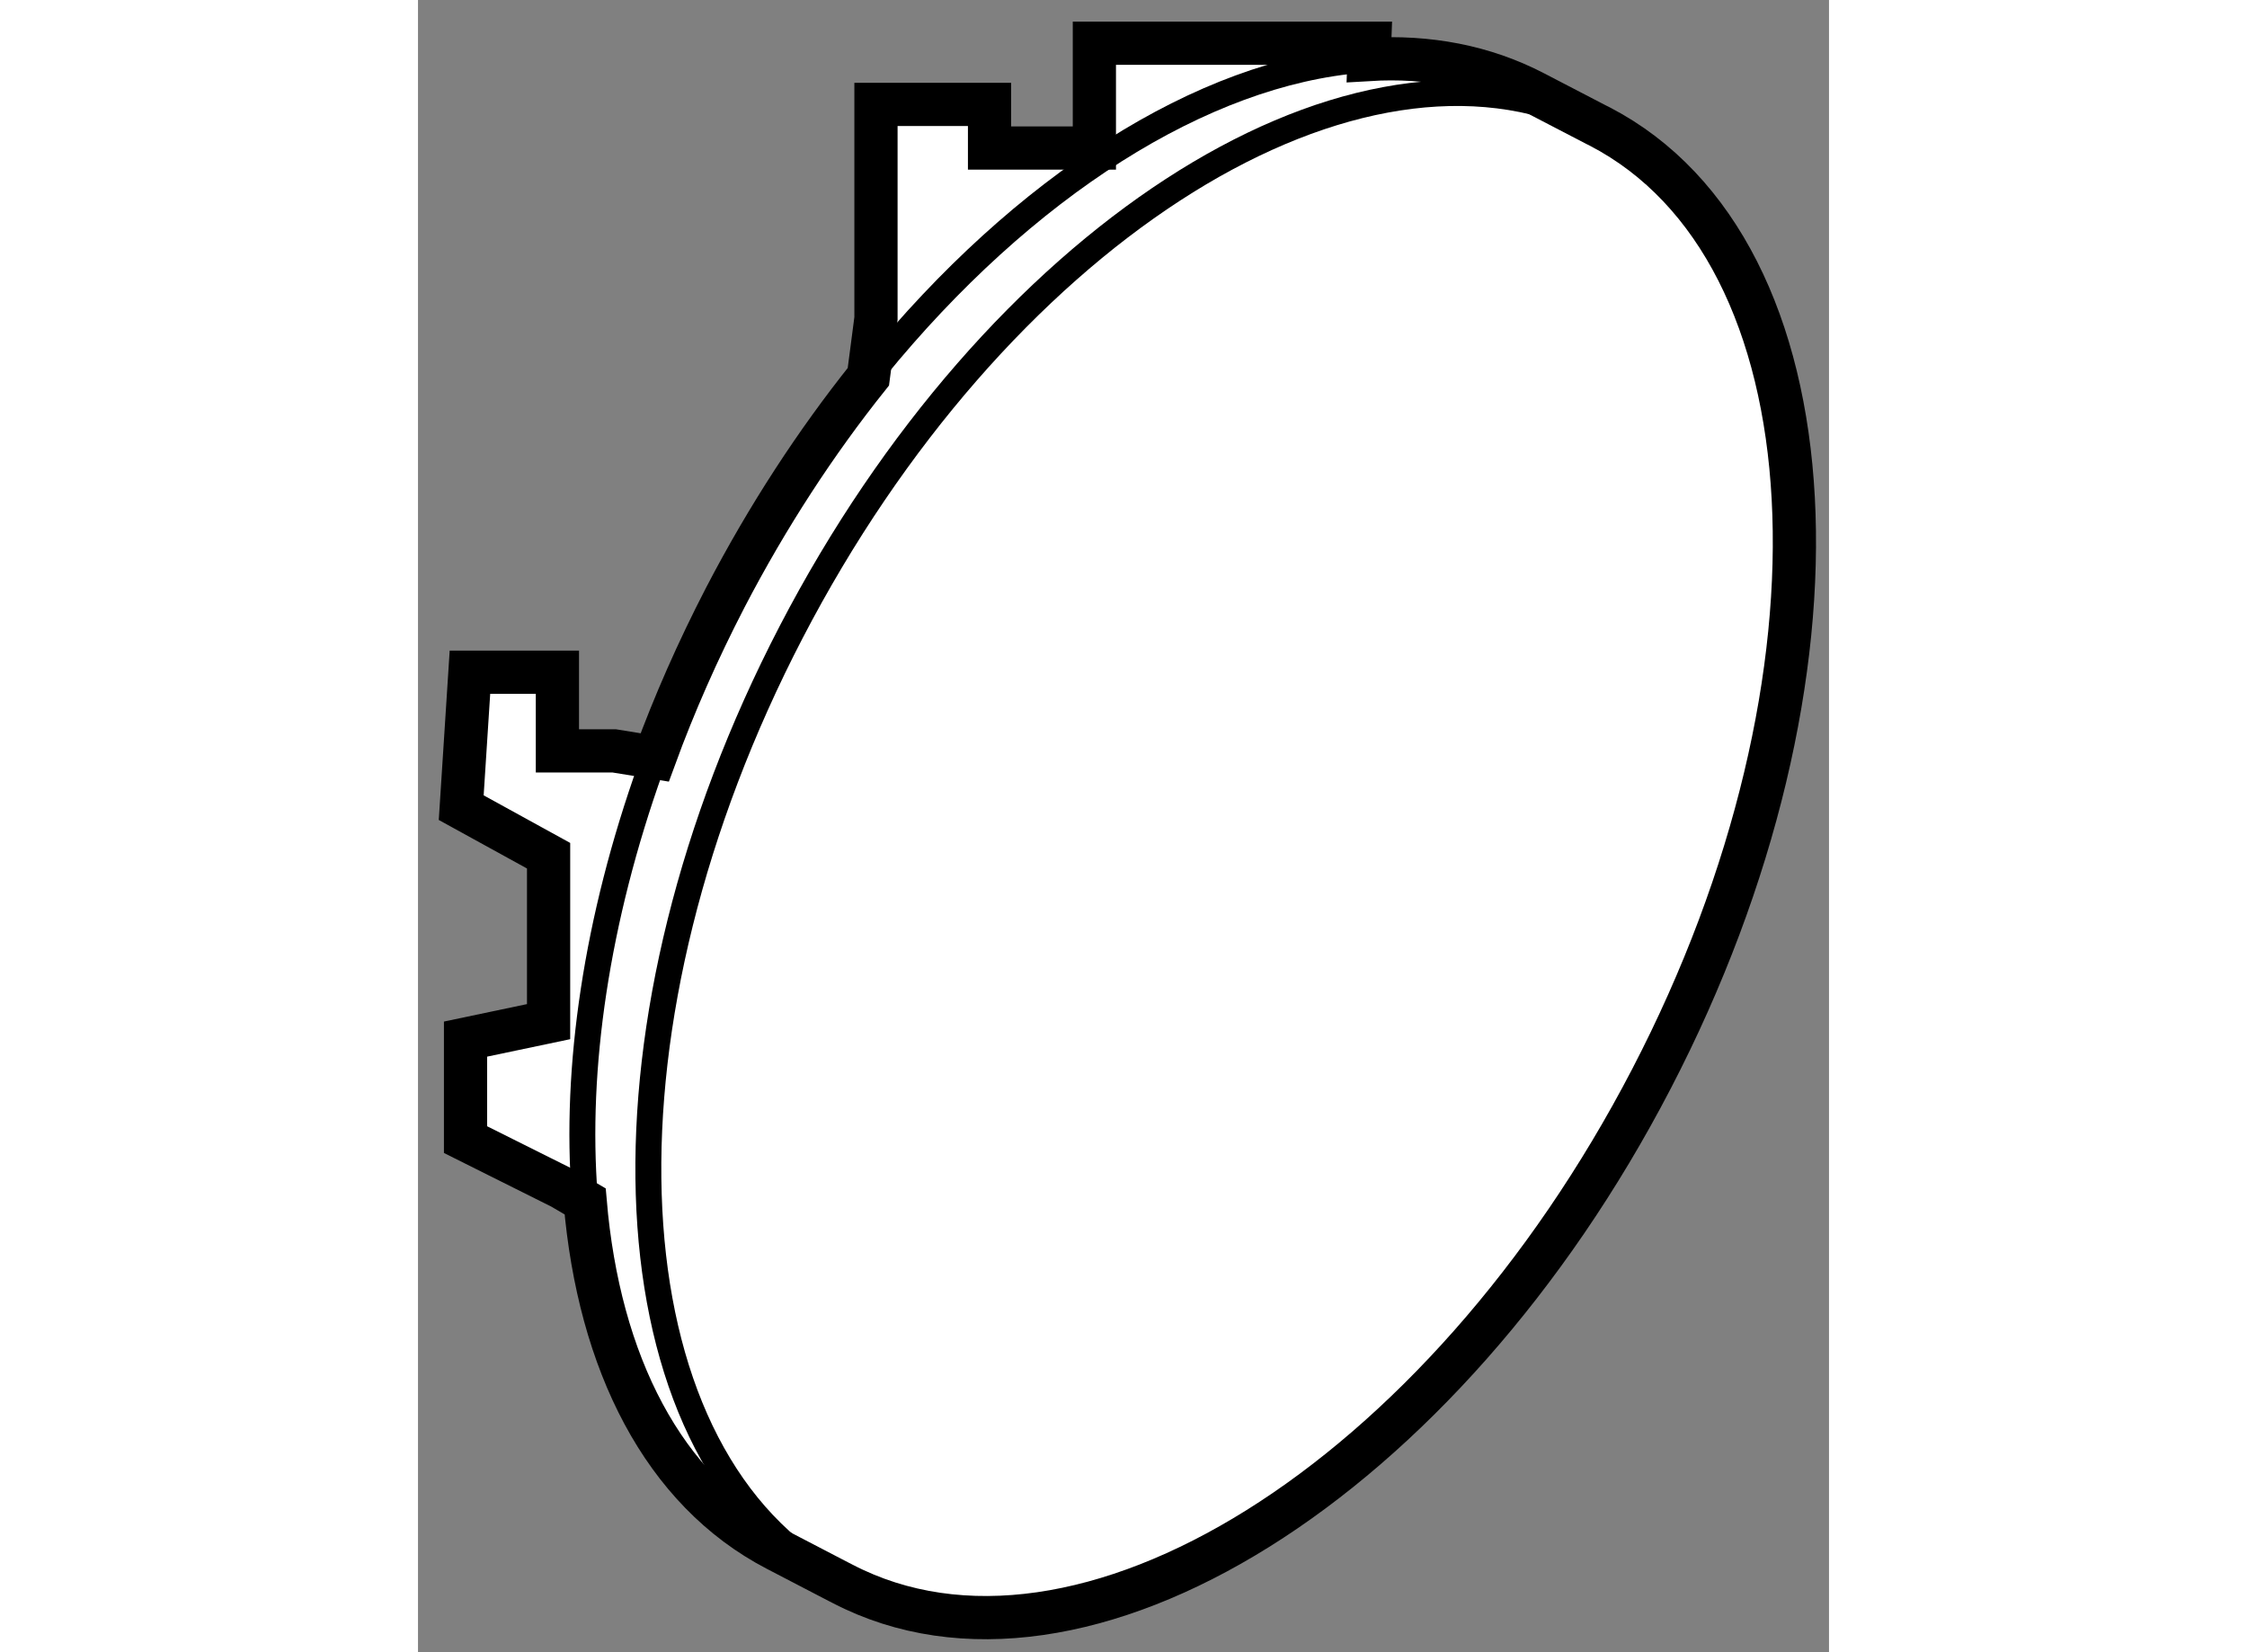
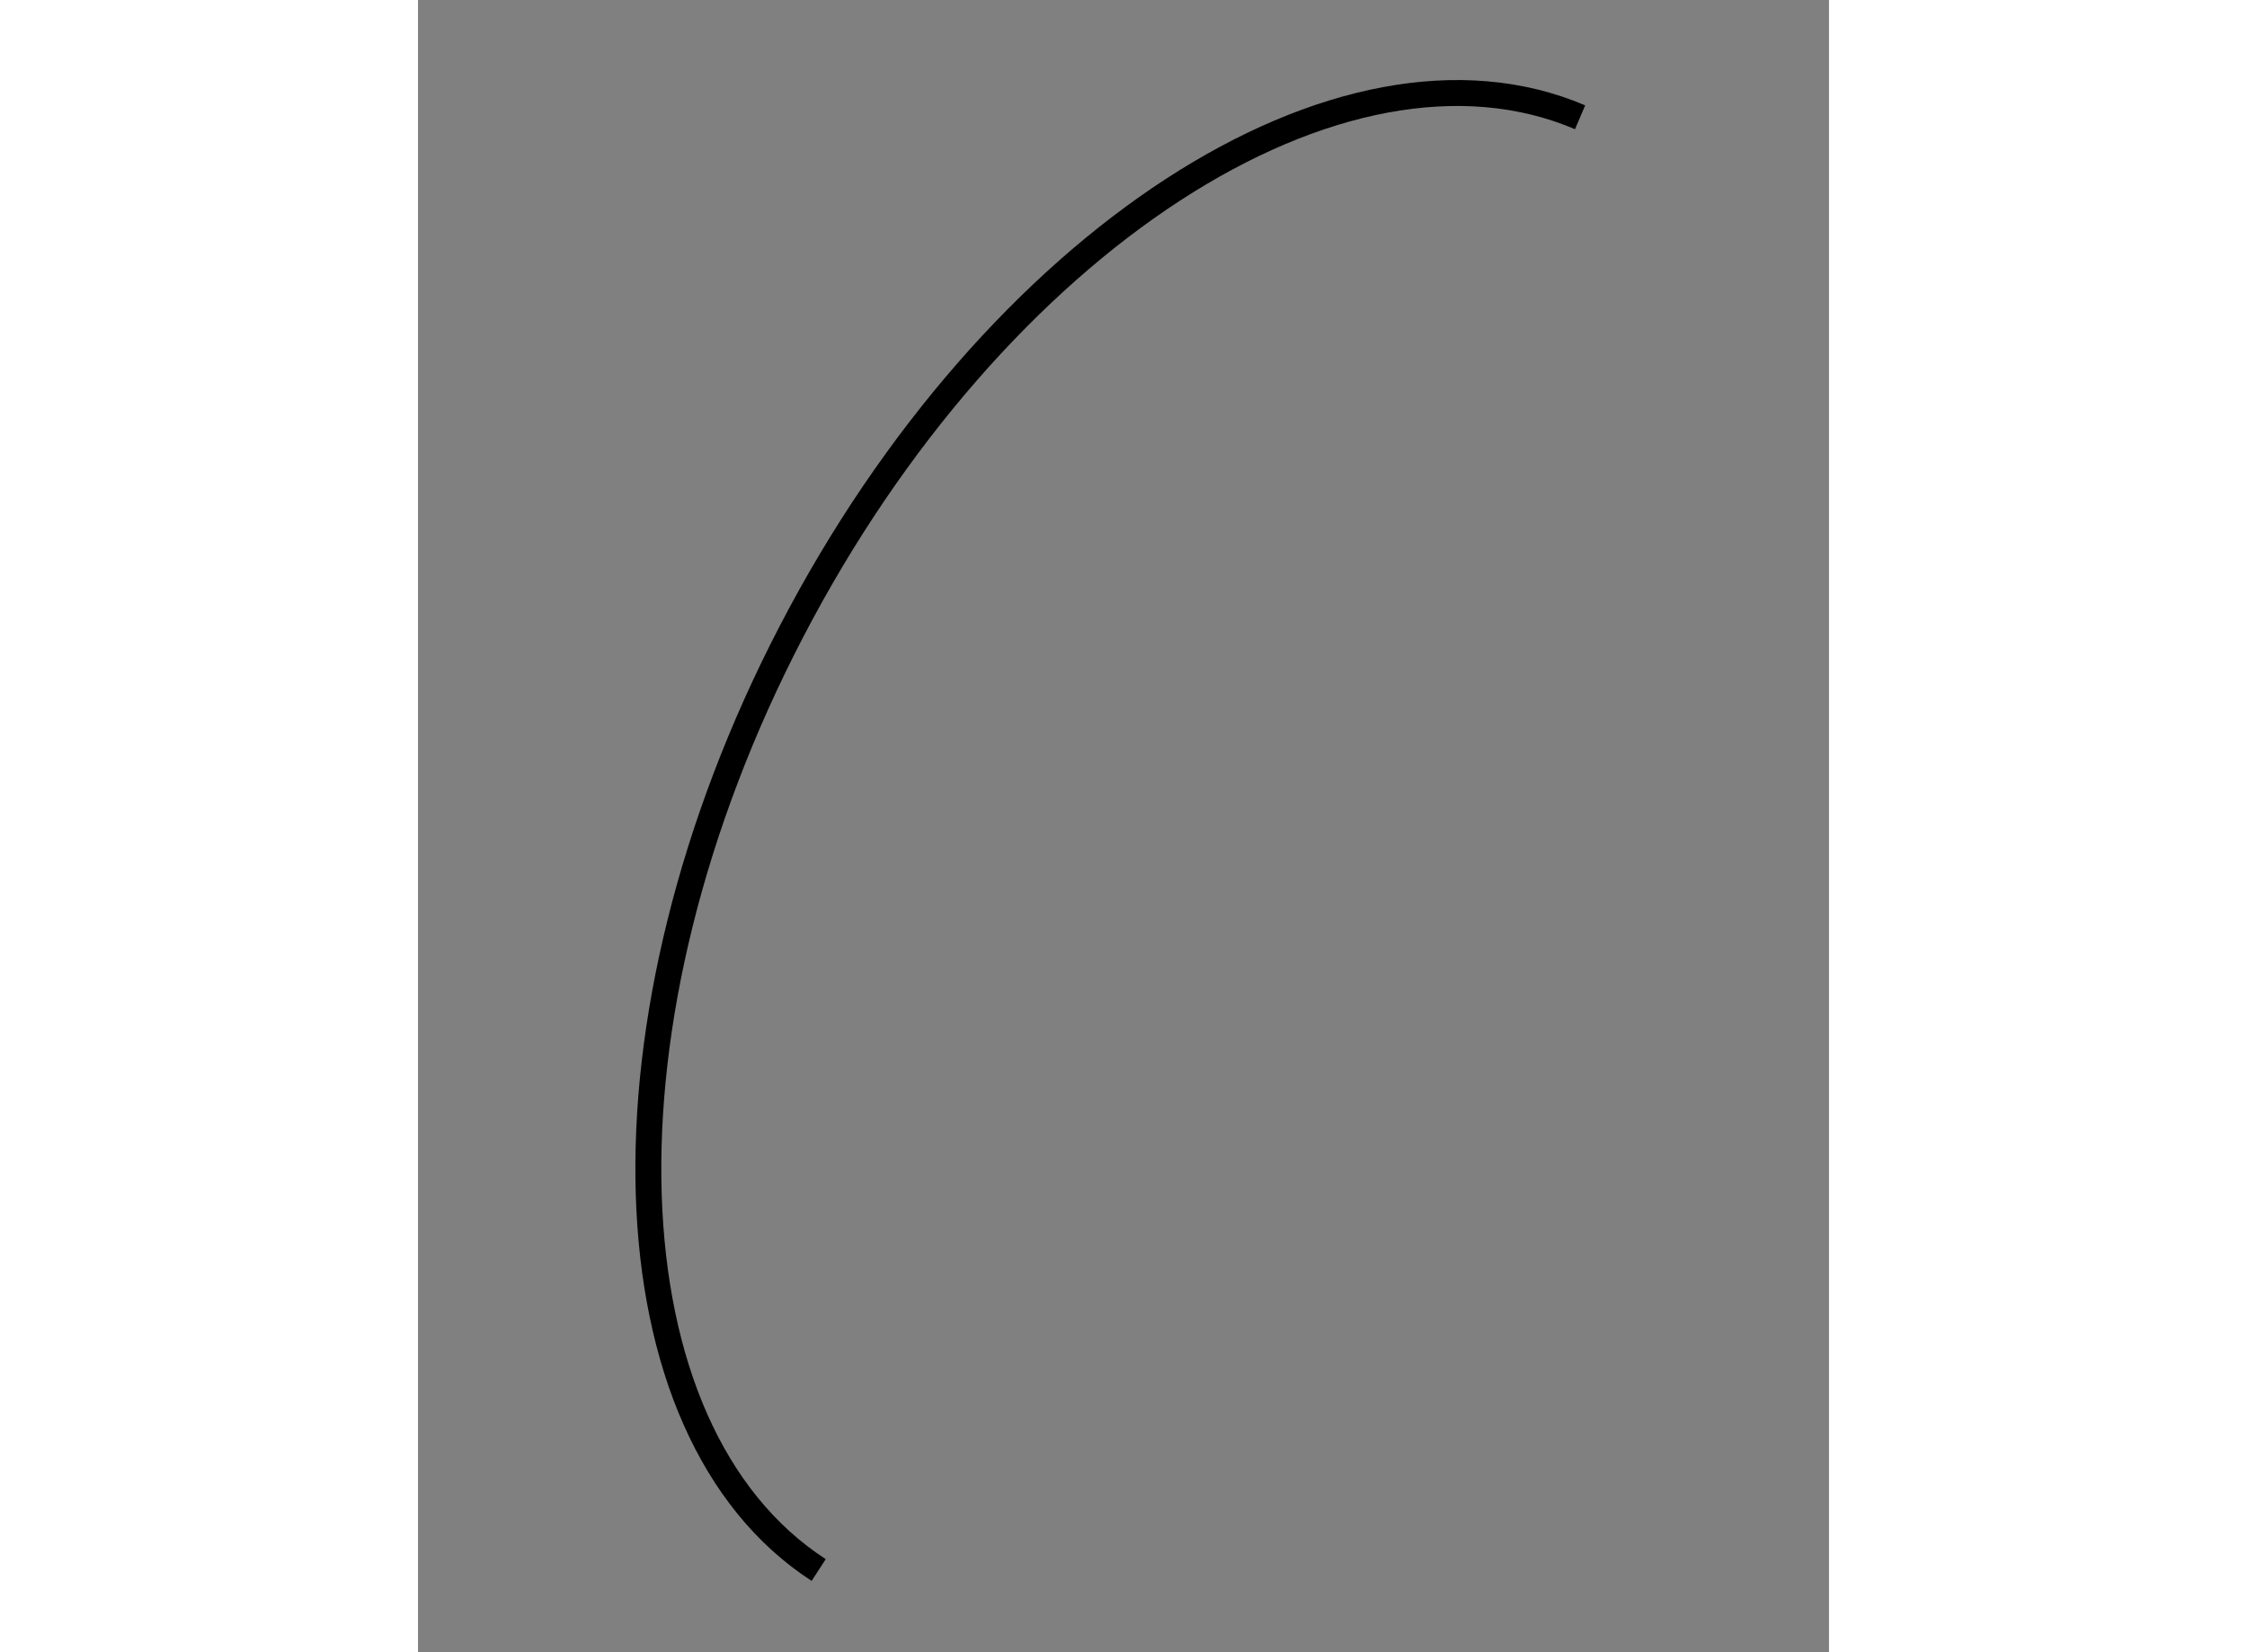
<svg xmlns="http://www.w3.org/2000/svg" version="1.1" x="0px" y="0px" width="244.8px" height="180px" viewBox="144.183 87.99 16.326 19.117" enable-background="new 0 0 244.8 180" xml:space="preserve">
  <rect x="144.183" y="87.99" width="16.326" height="19.117" fill="#808080" stroke="none" />
  <g>
-     <path fill="#FFFFFF" stroke="#000000" stroke-width="0.5" d="M149.482,91.675v-2.477h1.314v0.505h1.213V88.49h3.185l-0.007,0.188    c0.681-0.041,1.328,0.079,1.91,0.382l0.716,0.372c0.015,0.007,0.03,0.015,0.046,0.023c2.749,1.43,3.016,6.361,0.596,11.017    c-2.418,4.655-6.607,7.273-9.357,5.845c-0.015-0.009-0.029-0.015-0.045-0.023l-0.719-0.374c-1.313-0.682-2.058-2.162-2.217-4.029    l-0.273-0.16l-1.111-0.555v-1.163l0.961-0.202v-1.92l-1.011-0.556l0.101-1.567h1.012v0.91h0.656l0.47,0.076    c0.226-0.617,0.498-1.235,0.817-1.851c0.488-0.938,1.049-1.796,1.655-2.554L149.482,91.675z" />
    <path fill="none" stroke="#000000" stroke-width="0.3" d="M148.819,106.156c-2.485-1.611-2.653-6.361-0.317-10.855    c2.352-4.527,6.379-7.127,9.127-5.954" />
-     <path fill="none" stroke="#000000" stroke-width="0.3" d="M146.875,96.875c-0.627,1.755-0.879,3.472-0.763,4.953" />
-     <path fill="none" stroke="#000000" stroke-width="0.3" d="M155.107,88.682c-1.84,0.145-3.918,1.462-5.639,3.576" />
  </g>
</svg>